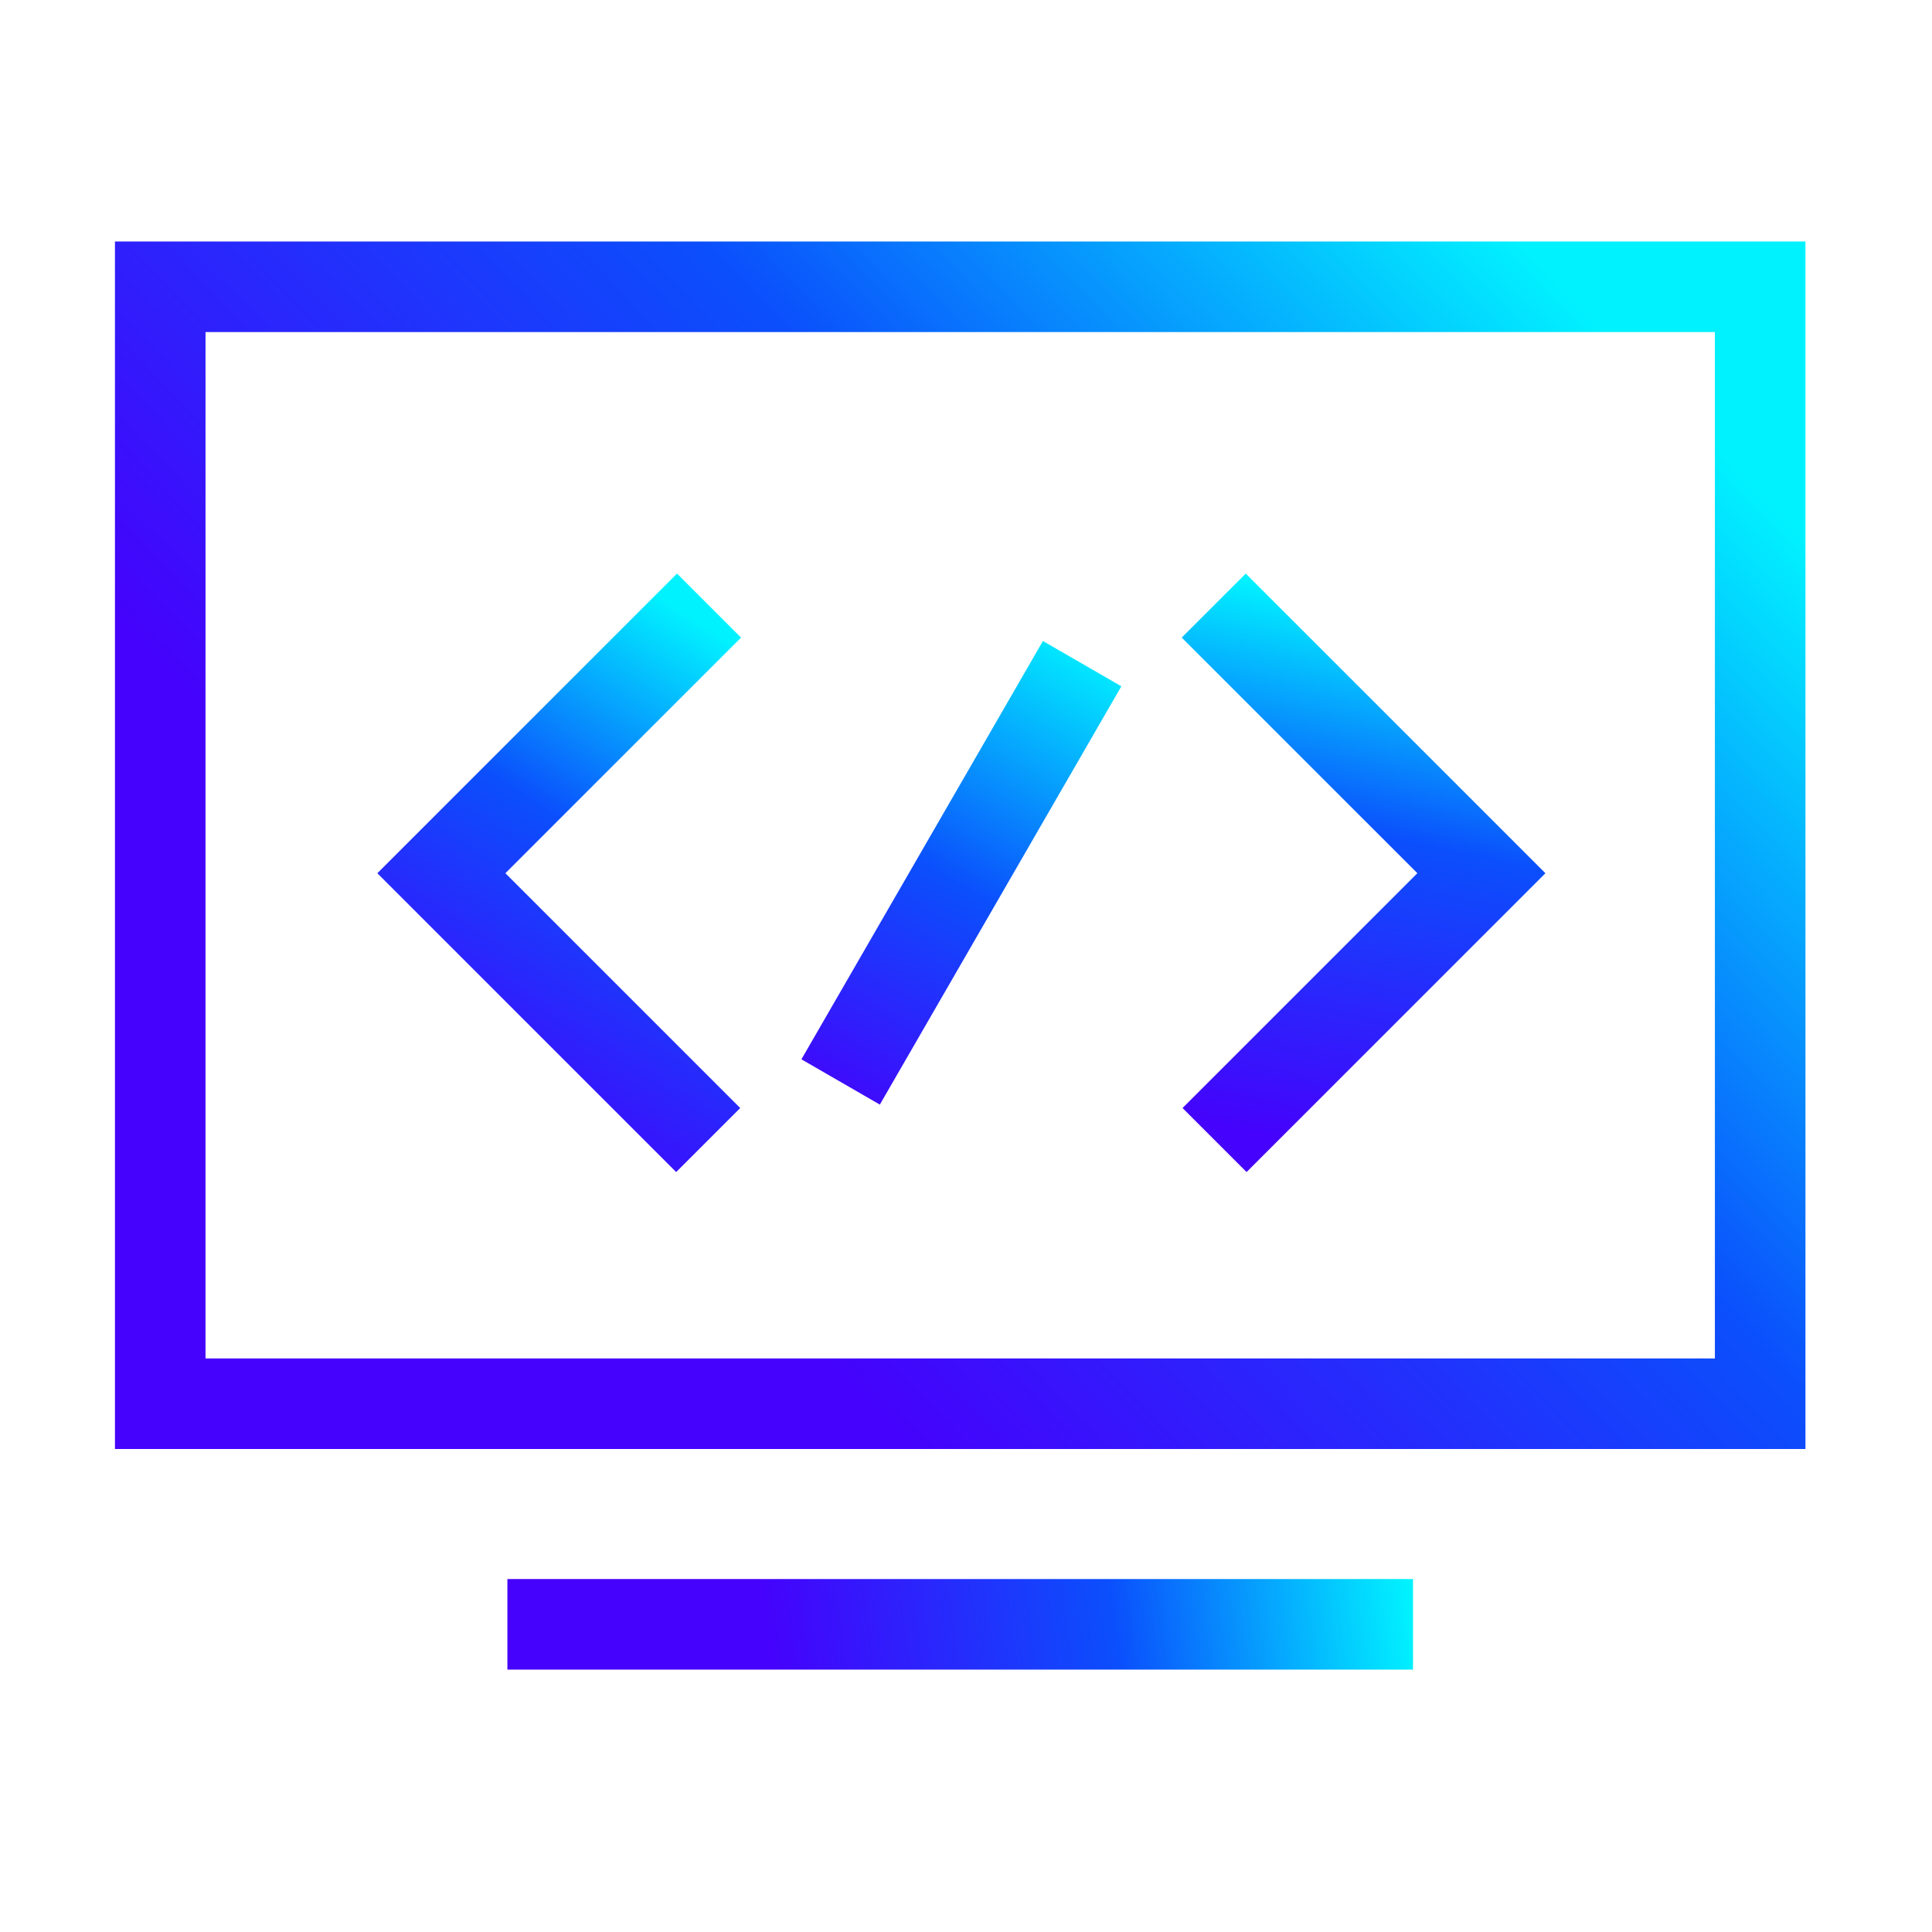
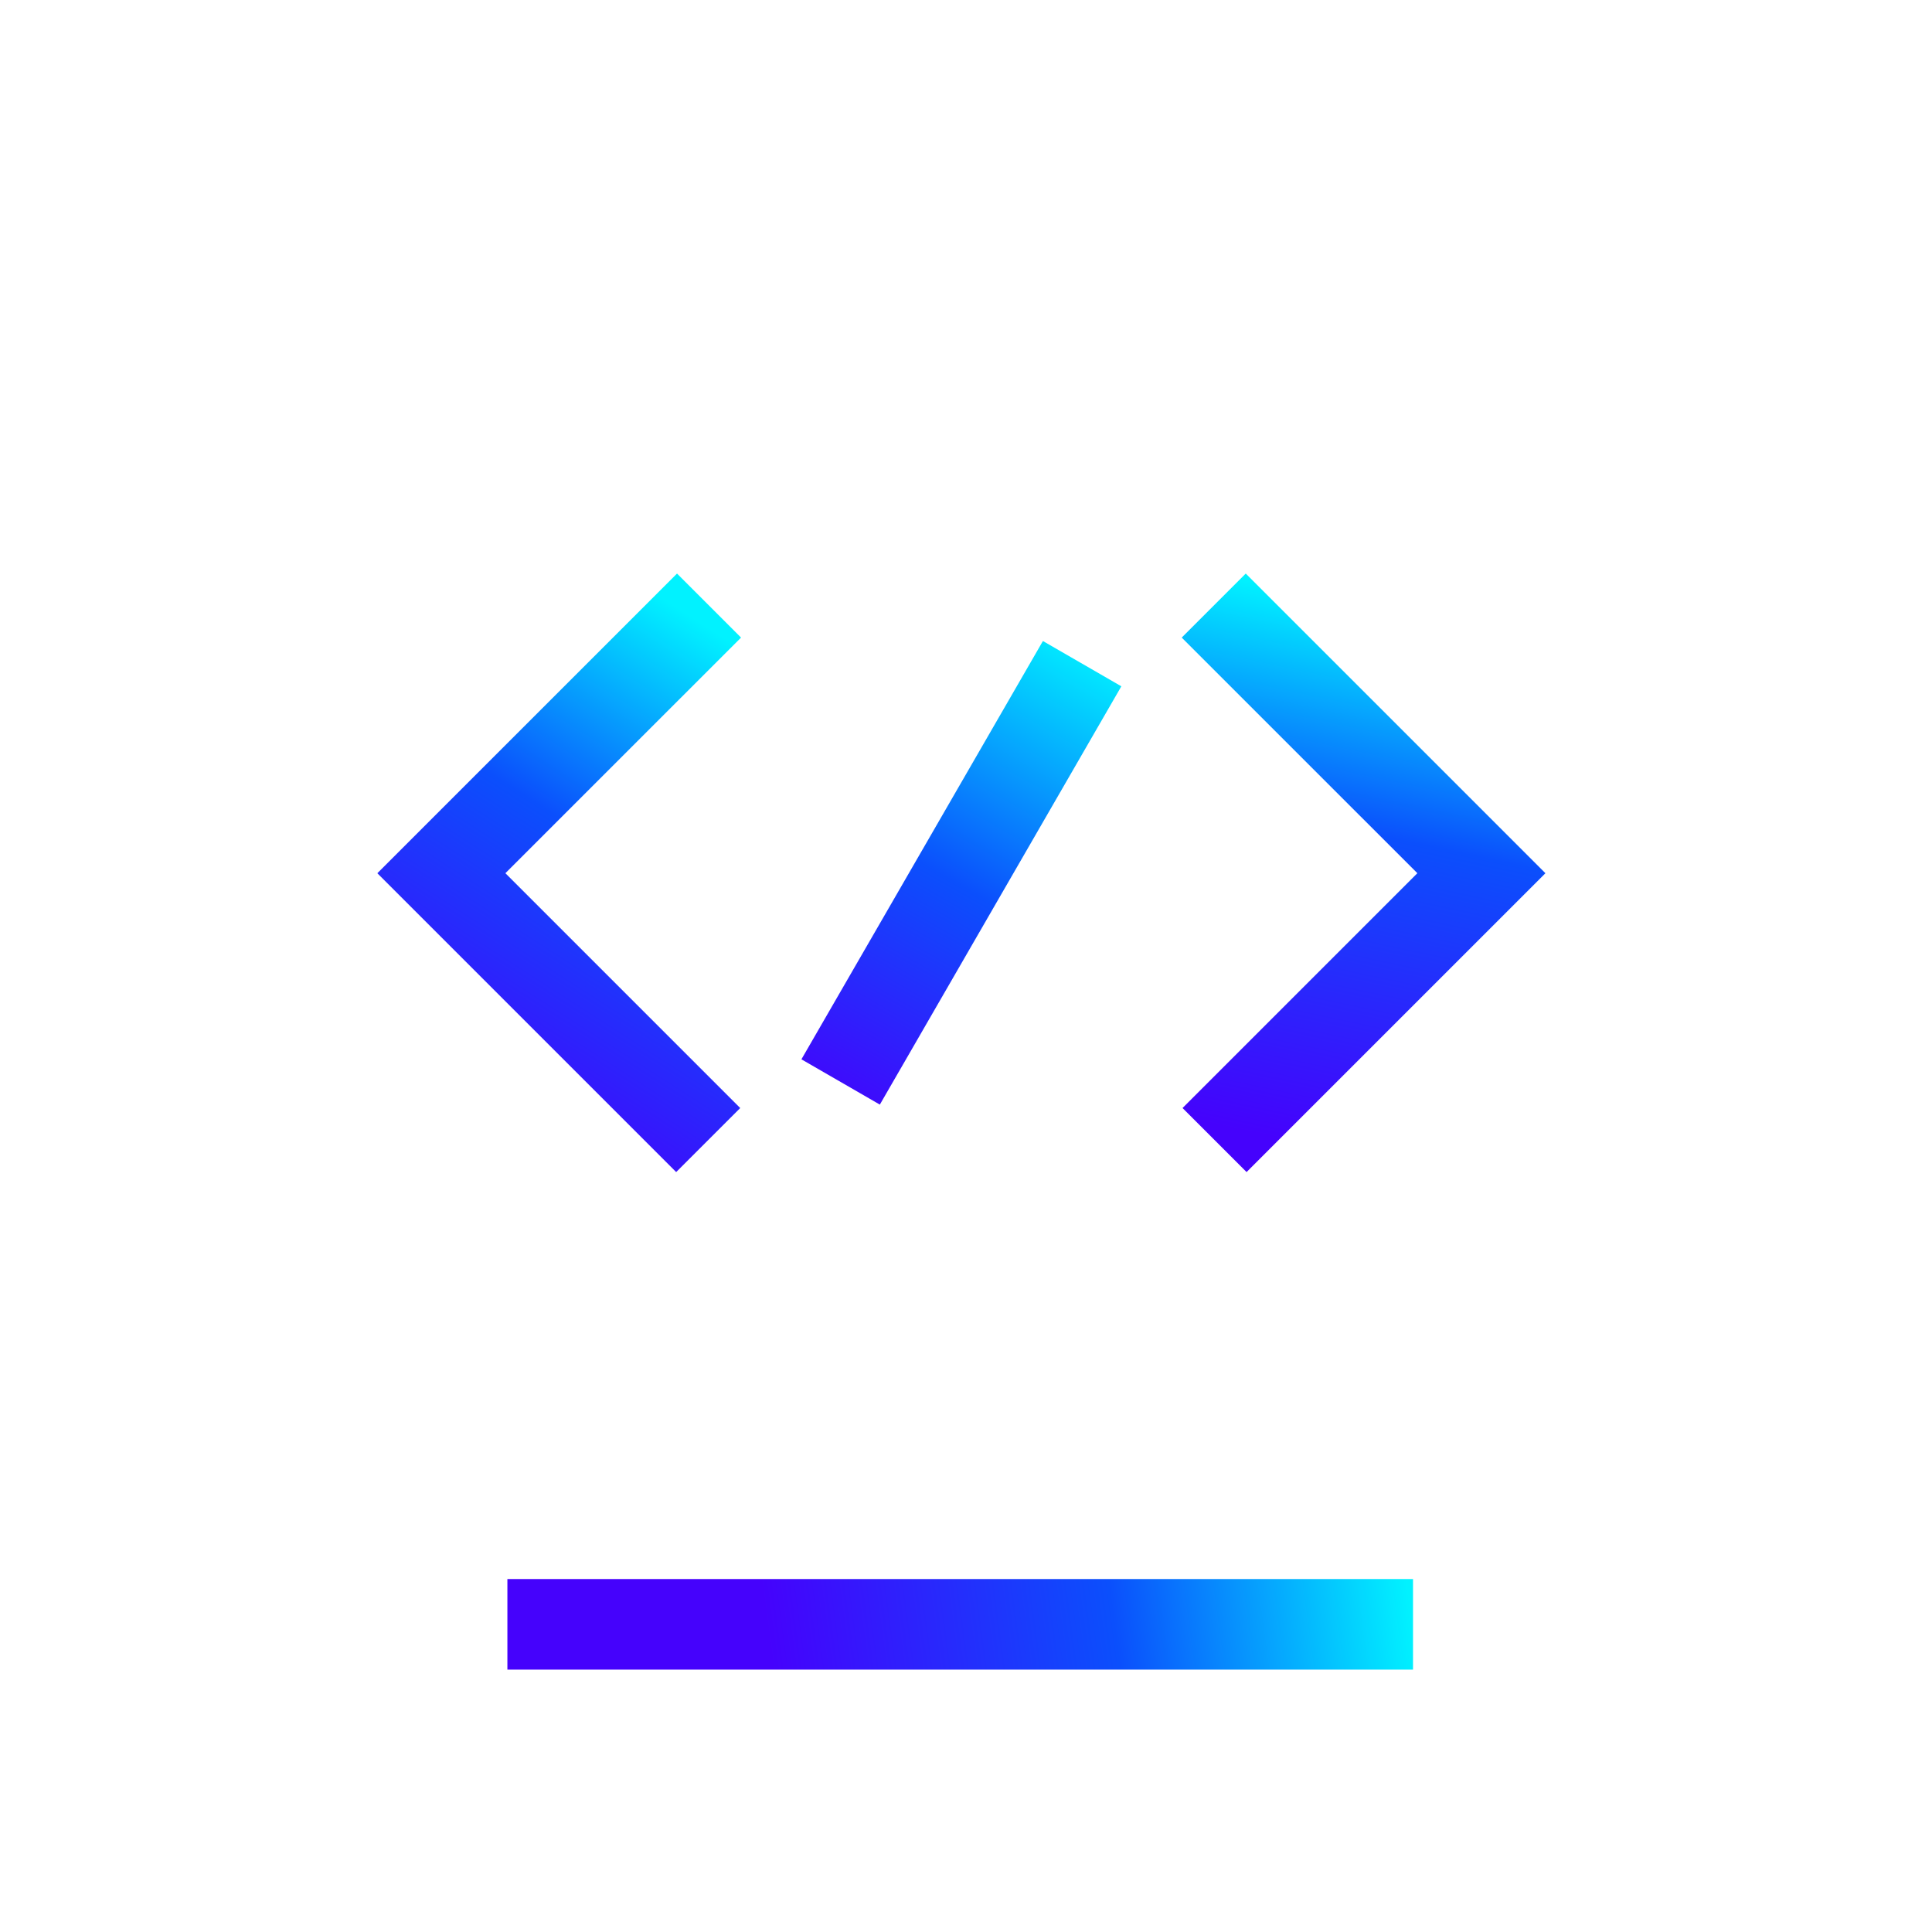
<svg xmlns="http://www.w3.org/2000/svg" width="64px" height="64px" viewBox="0 0 64 64" version="1.1">
  <title>99918DD1-8435-4E9B-91D4-43B974ECFA1F</title>
  <desc>Created with Sketch.</desc>
  <defs>
    <linearGradient x1="31.536%" y1="93.744%" x2="68.464%" y2="0%" id="linearGradient-1">
      <stop stop-color="#4502FC" offset="0%" />
      <stop stop-color="#0B4FFC" offset="55.585%" />
      <stop stop-color="#01F2FF" offset="100%" />
    </linearGradient>
    <linearGradient x1="64.799%" y1="95.739%" x2="52.95%" y2="4.554%" id="linearGradient-2">
      <stop stop-color="#4502FC" offset="0%" />
      <stop stop-color="#0B4FFC" offset="58.706%" />
      <stop stop-color="#01F2FF" offset="100%" />
    </linearGradient>
    <linearGradient x1="107.354%" y1="35.186%" x2="-4.449%" y2="35.186%" id="linearGradient-3">
      <stop stop-color="#4502FC" offset="0%" />
      <stop stop-color="#0B4FFC" offset="49.175%" />
      <stop stop-color="#01F2FF" offset="100%" />
    </linearGradient>
    <linearGradient x1="28.551%" y1="50.459%" x2="100%" y2="49.5%" id="linearGradient-4">
      <stop stop-color="#4502FC" offset="0%" />
      <stop stop-color="#0B4FFC" offset="53.848%" />
      <stop stop-color="#01F2FF" offset="100%" />
    </linearGradient>
    <linearGradient x1="28.551%" y1="73.393%" x2="100%" y2="24.49%" id="linearGradient-5">
      <stop stop-color="#4502FC" offset="0%" />
      <stop stop-color="#0B4FFC" offset="53.848%" />
      <stop stop-color="#01F2FF" offset="100%" />
    </linearGradient>
  </defs>
  <g id="组件" stroke="none" stroke-width="1" fill="none" fill-rule="evenodd">
    <g id="icon_cms_zerodevelop" fill-rule="nonzero">
      <g id="icon_zerodevelop">
        <g id="编组-2" transform="translate(12.5, 19)">
          <path d="M9.927,0 L12.048,2.121 L4.242,9.926 L12.021,17.705 L9.899,19.826 L2.12718732e-13,9.927 L2.121,7.805 L9.927,0 Z" id="形状结合" fill="url(#linearGradient-1)" />
          <path d="M36.573,0 L38.694,2.121 L30.888,9.926 L38.667,17.705 L36.546,19.826 L26.646,9.927 L28.767,7.805 L36.573,0 Z" id="形状结合" fill="url(#linearGradient-2)" transform="translate(32.67, 9.913) scale(-1, 1) translate(-32.67, -9.913) " />
          <polygon id="路径" fill="url(#linearGradient-3)" transform="translate(19.347, 9.913) rotate(-240) translate(-19.347, -9.913) " points="27.347 8.413 11.347 8.413 11.347 11.413 27.347 11.413" />
        </g>
        <g id="编组" transform="translate(3.5, 8)">
          <polygon id="路径" fill="url(#linearGradient-4)" points="13.308 47.308 43.308 47.308 43.308 44.308 13.308 44.308" />
-           <path d="M56.308,0 L56.308,40 L0.308,40 L0.308,0 L56.308,0 Z M53.308,3 L3.308,3 L3.308,37 L53.308,37 L53.308,3 Z" id="形状结合" fill="url(#linearGradient-5)" />
        </g>
      </g>
    </g>
  </g>
</svg>